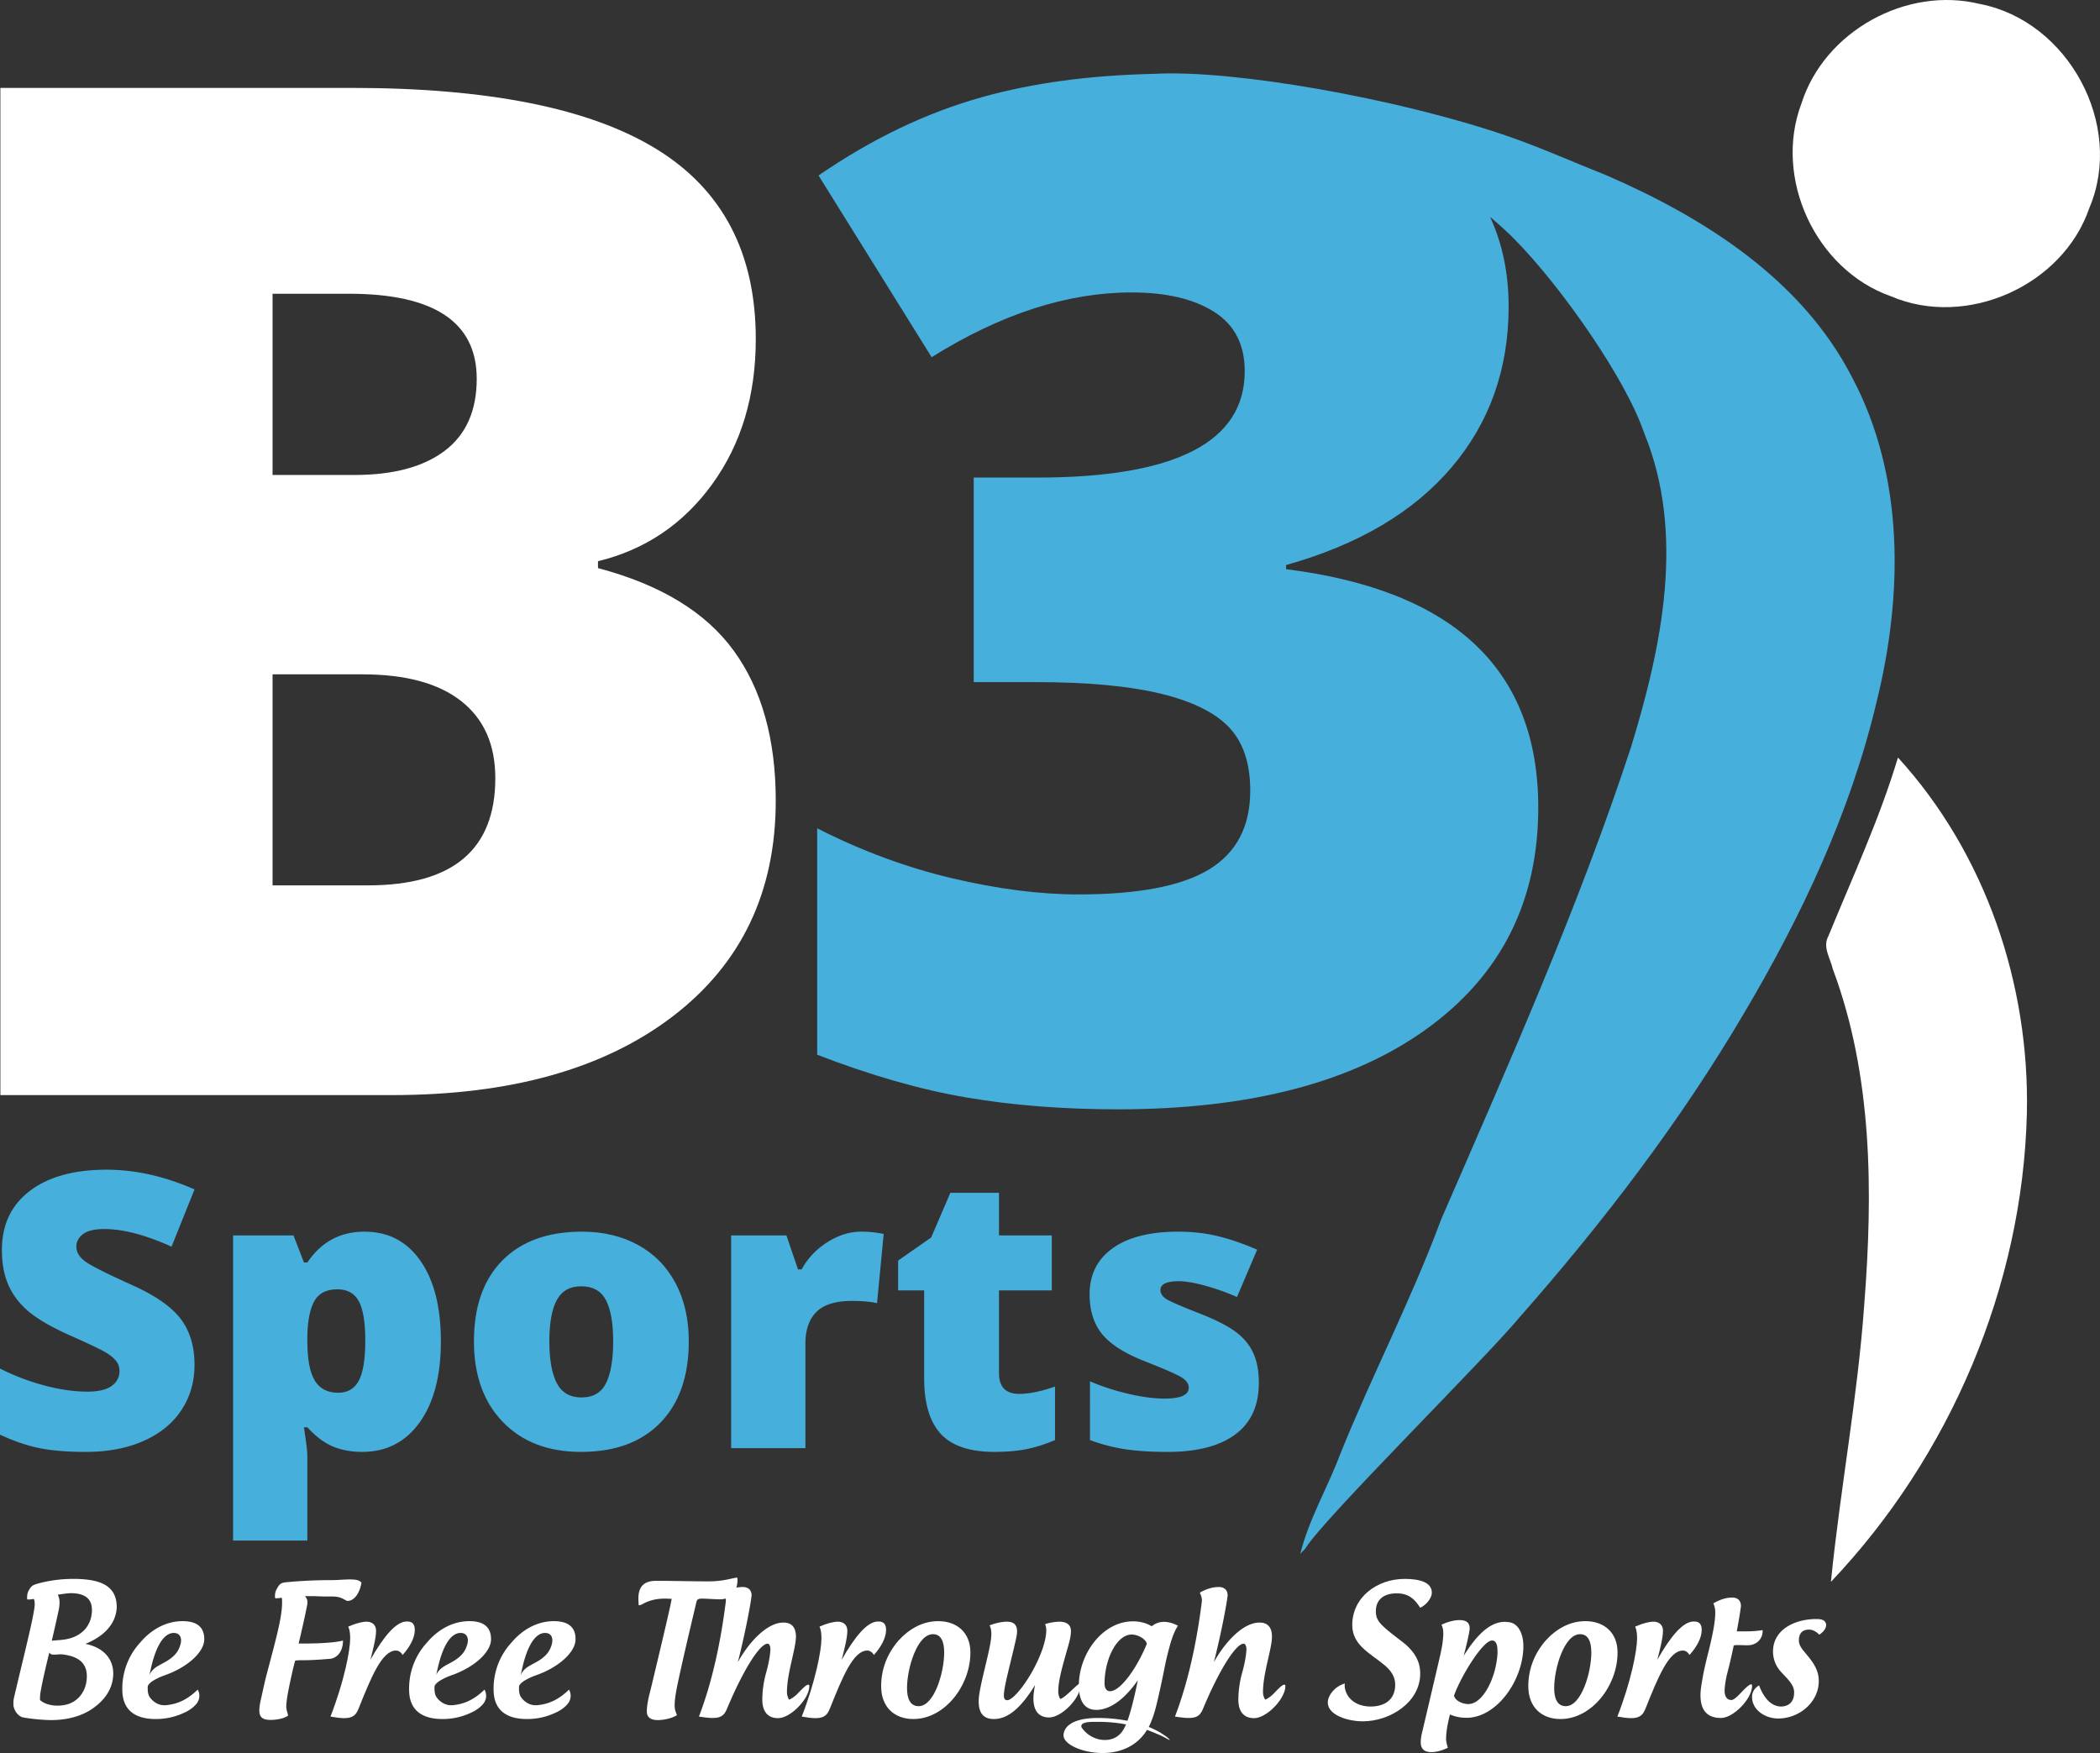
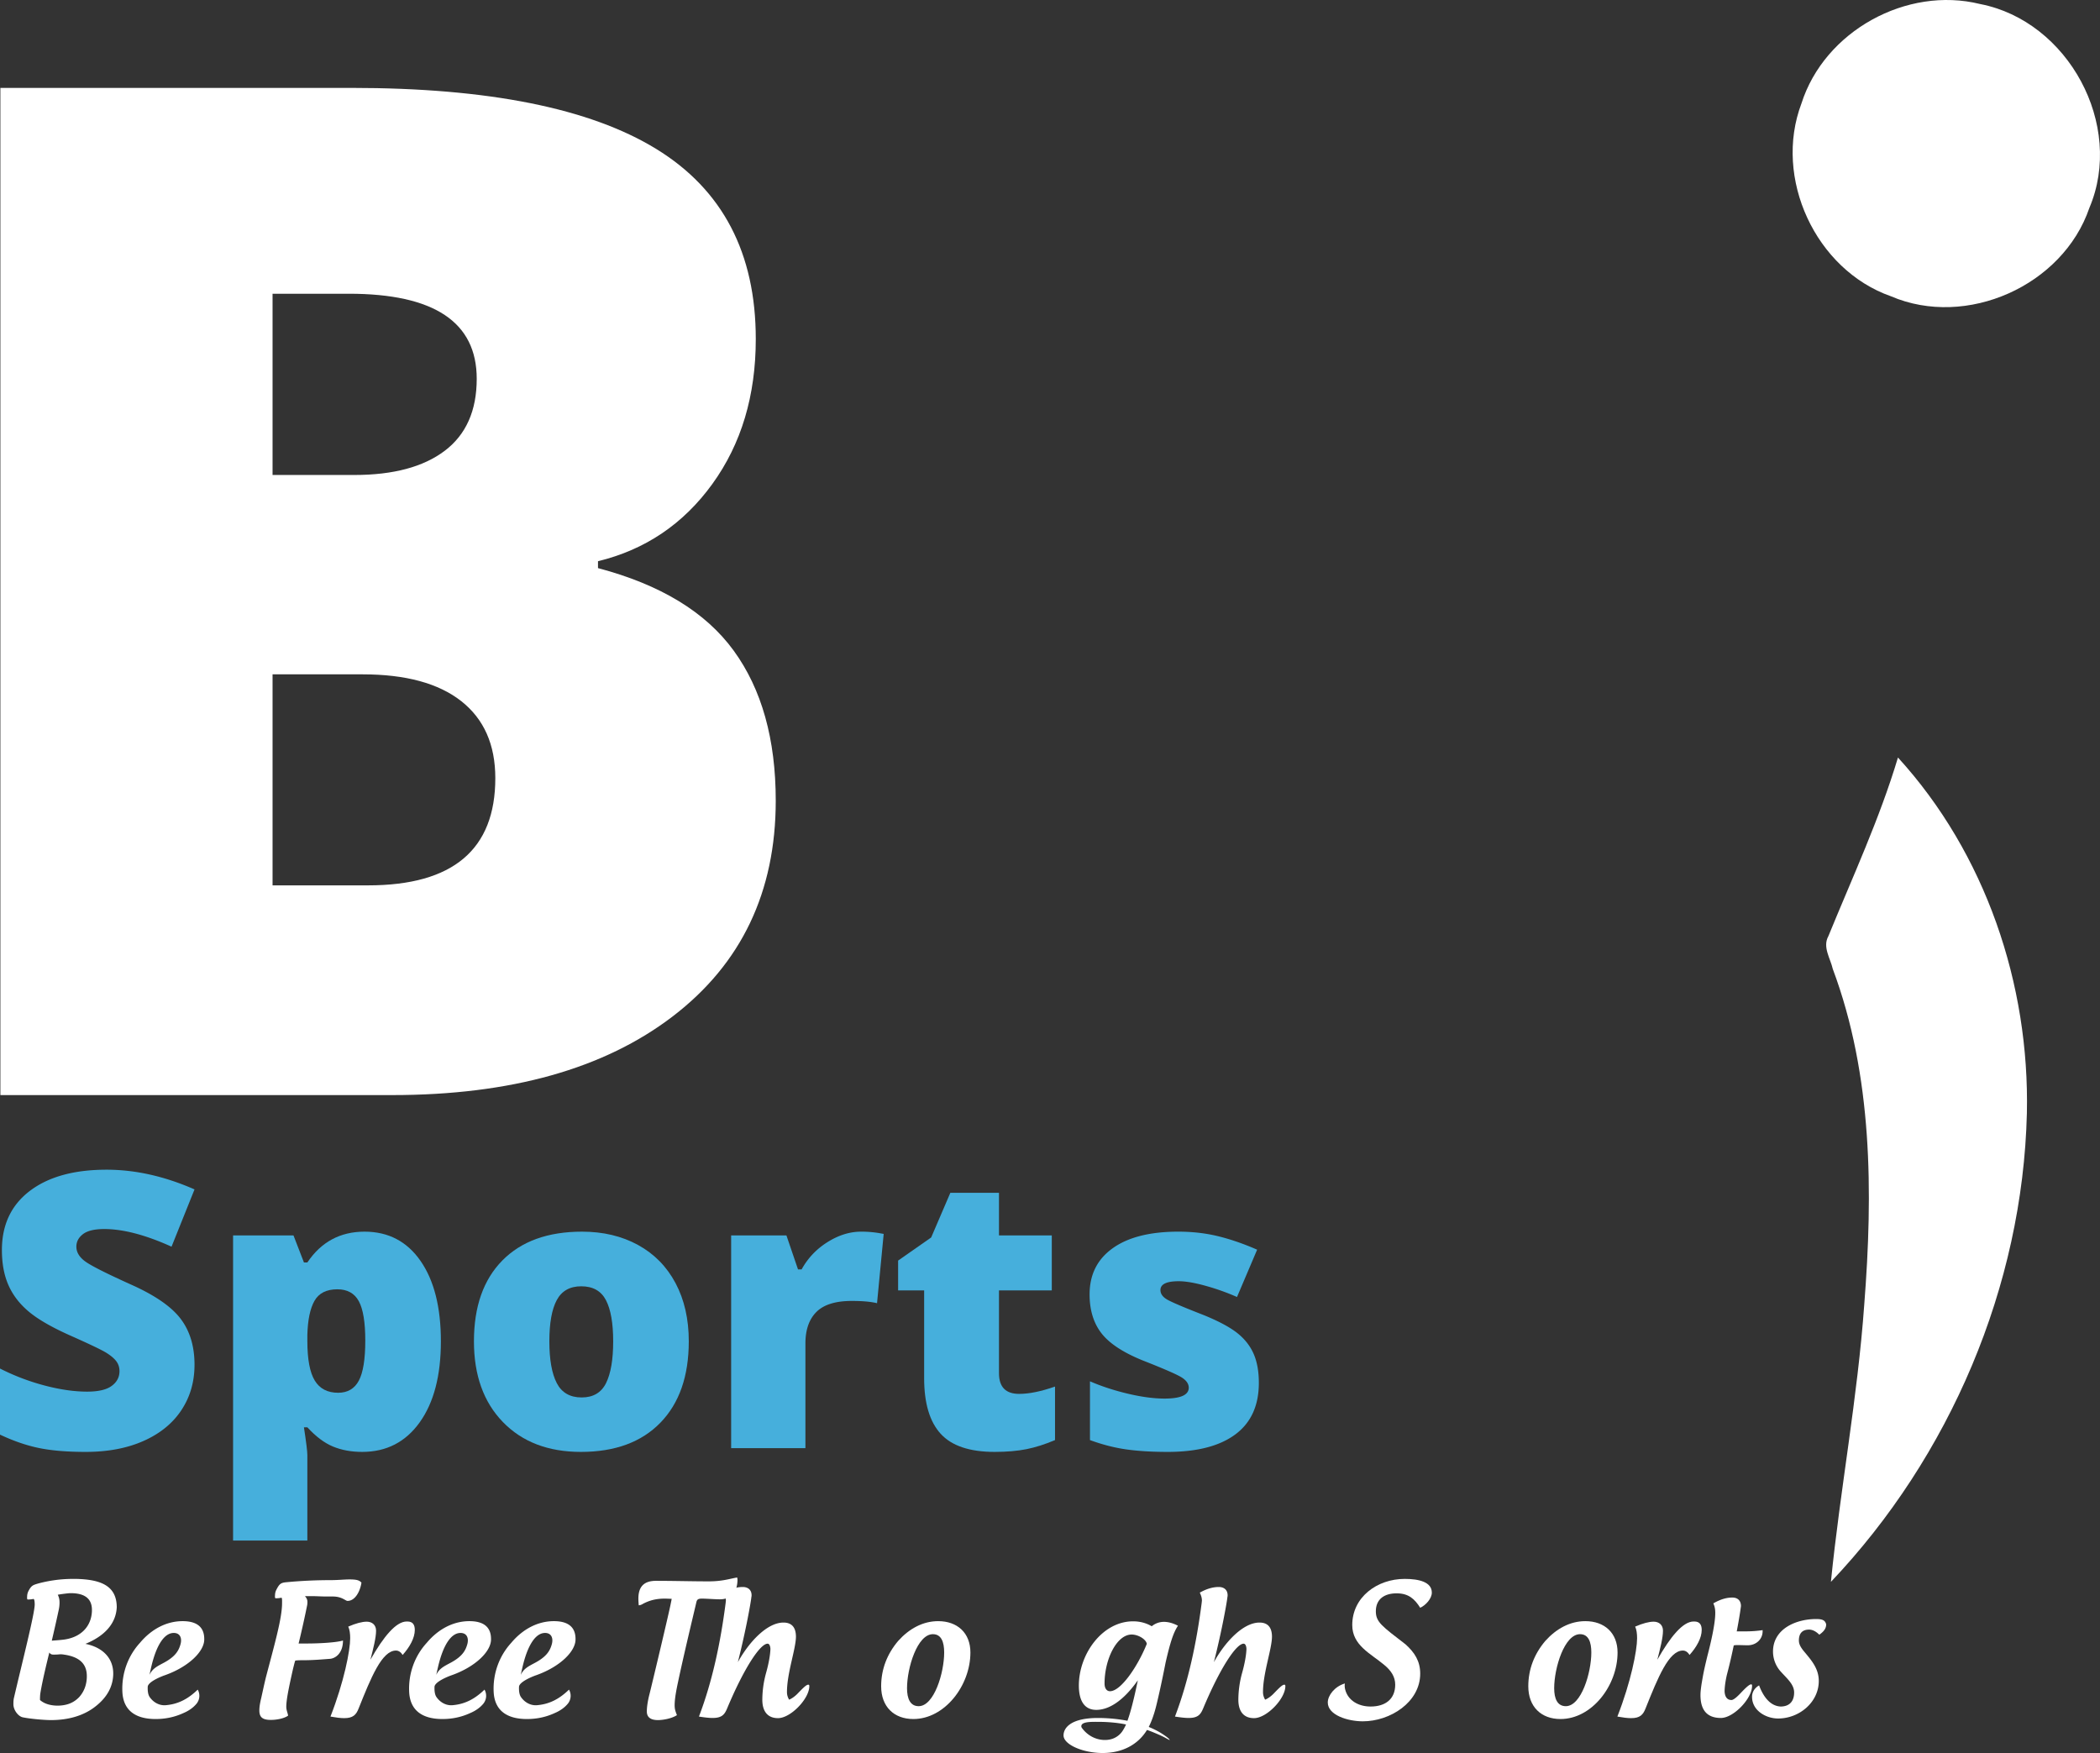
<svg xmlns="http://www.w3.org/2000/svg" id="Layer_1" data-name="Layer 1" viewBox="0 0 10627.36 8871.746">
  <rect x="0" y="0" width="10627.36" height="8871.746" fill="#333333" stroke="none" />
  <defs>
    <style>.cls-1{fill:#fff;}.cls-1,.cls-2{fill-rule:evenodd;}.cls-2{fill:#46afdc;}</style>
  </defs>
  <title>b3_svg</title>
  <path class="cls-1" d="M11792.62,2671.595c446.3,86.383,731.072,612.681,552.963,1031.746-134.304,393.998-621.843,611.292-1004.383,447.214-381.323-134.104-595.623-598.105-452.791-975.359,116.248-366.401,532.353-595.681,904.211-503.601Z" transform="translate(-1772 -2651.228)" />
  <path class="cls-1" d="M11376.932,6484.967c443.083,485.632,666.538,1146.188,652.418,1800.18-21.393,876.207-389.403,1737.393-991.732,2371.726,46.927-468.862,135.246-933.203,168.74-1403.72,44.315-568.057,42.67-1157.646-159.297-1698.145-12.149-53.563-52.702-111.095-22.465-165.64,122.562-299.576,259.164-593.587,352.336-904.401Z" transform="translate(-1772 -2651.228)" />
  <path class="cls-1" d="M1773.927,3096.083h1777.252q1038.342,0,1542.004,309.057,503.509,308.953,503.56,961.974,0,429.494-219.687,733.279-219.738,303.732-578.802,391.055v34.907q474.179,125.302,686.802,417.774,212.675,292.523,212.726,759.076,0,692.843-520.963,1091.472Q4655.806,8193.307,3756.739,8193.307H1773.927V3096.083Zm1377.393,1958.959h413.986q295.748,0,457.493-122.538,161.695-122.538,161.745-364.131,0-430.57-647.083-430.569H3151.32v917.238Zm0,1008.962V7131.931h483.597q643.705,0,643.705-542.666,0-253.98-172.289-389.621-172.289-135.59-499.26-135.641Z" transform="translate(-1772 -2651.228)" />
-   <path class="cls-2" d="M7610.363,3025.11q-484.296,10.304-867.389,117.346-423.967,118.393-828.586,396.89l572.353,919.696q523.317-327.688,1012.033-327.79,261.658,0,417.057,97.866,155.244,97.967,155.295,300.661,0,538.365-1050.422,538.366h-321.033V6103.314h314.072q387.268,0,628.144,57.43,240.776,57.43,348.981,170.344,108.103,113.017,108.206,321.647,0,271.179-207.709,398.119-207.608,126.989-661.312,126.938-293.137,0-640.327-81.896-347.342-81.999-682.298-252.855V7989.078q408.15,157.547,758.769,216.923,350.569,59.272,762.352,59.374,1001.182,0,1564.629-407.946,563.395-407.843,563.446-1119.317,0-1046.02-1276.25-1206.435V5510.795q547.425-153.402,836.877-493.528,289.299-339.971,289.401-814.355,0-251.911-94.111-454.301,38.889,32.723,76.229,67.212c228.518,211.335,571.565,689.237,686.78,981.197q9.447,23.942,18.077,48.321c208.125,510.441,87.786,1078.641-67.126,1585.536-268.343,817.896-619.253,1603.978-961.791,2392.666-149.749,404.067-349.371,787.071-510.53,1187.221-63.512,169.437-157.625,327.057-201.868,503.451q12.279-12.004,24.281-24.314c86.44-146.346,908.275-957.908,1088.034-1175.164,421.579-478.72,810.617-987.177,1134.334-1537.448,290.56-491.258,536.74-1013.333,669.04-1570.512,134.429-541.537,144.438-1143.966-124.188-1647.634-254.176-493.868-745.982-805.28-1240.899-1020.174-168.825-66.893-335.586-142.133-507.489-200.993-554.471-189.853-1387.826-336.151-1785.061-312.866Z" transform="translate(-1772 -2651.228)" />
  <path class="cls-2" d="M2756.379,9558.215q0,129.233-66.332,229.48-66.33,100.261-191.299,155.837-124.976,55.594-293.199,55.591-140.366,0-235.519-19.482Q1874.86,9960.179,1772,9911.699V9577.219a1137.575,1137.575,0,0,0,225.908,85.994q117.271,30.889,215.332,30.884,84.579,0,124.008-28.982,39.405-28.979,39.415-74.596,0-28.501-15.862-49.886-15.862-21.378-50.949-43.234-35.104-21.851-186.975-89.321-137.482-61.764-206.2-119.734-68.739-57.944-101.897-133.032-33.166-75.049-33.165-177.694,0-191.933,141.312-299.324,141.311-107.367,388.368-107.373,218.21,0,445.086,99.775l-116.319,289.82q-197.076-89.306-340.304-89.321-74.033,0-107.665,25.654-33.661,25.655-33.648,63.667,0,40.871,42.779,73.171,42.762,32.313,232.155,117.826,181.69,80.777,252.343,173.418,70.657,92.646,70.658,233.285Z" transform="translate(-1772 -2651.228)" />
  <path class="cls-2" d="M3605.21,9999.123q-82.687,0-148.041-27.08-65.382-27.085-129.776-97.401h-17.303q17.301,113.089,17.303,140.636v432.358H2951.522V8903.502h305.696l52.872,136.832h17.303q104.765-155.832,289.353-155.837,180.72,0,283.585,148.234,102.851,148.24,102.859,406.703,0,260.37-107.185,410.024-107.202,149.662-290.796,149.665Zm-125.929-822.905q-82.69,0-115.839,58.441-33.164,58.44-36.048,173.418v29.454q0,138.753,37.49,200.503,37.494,61.78,118.241,61.764,72.1,0,104.782-61.292,32.669-61.285,32.684-202.872,0-138.728-32.684-199.077-32.691-60.334-108.626-60.339Z" transform="translate(-1772 -2651.228)" />
  <path class="cls-2" d="M5257.696,9439.434q0,264.182-143.715,411.926-143.724,147.769-402.307,147.763-248.016,0-394.614-151.09-146.608-151.084-146.6-408.599,0-263.2,143.715-409.076,143.701-145.859,403.268-145.861,160.531,0,283.586,67.465,123.039,67.478,189.858,193.371,66.803,125.925,66.809,294.101Zm-705.599,0q0,138.751,37.492,211.429,37.49,72.688,125.932,72.688,87.463,0,123.526-72.688,36.052-72.697,36.05-211.429,0-137.77-36.53-208.102-36.546-70.308-124.97-70.321-86.516,0-124.008,69.845-37.491,69.843-37.492,208.578Z" transform="translate(-1772 -2651.228)" />
  <path class="cls-2" d="M6129.603,8884.497a550.611,550.611,0,0,1,93.246,7.599l21.149,3.804-33.645,350.635q-46.145-11.396-127.855-11.402-123.062,0-178.804,55.591-55.762,55.586-55.754,160.114V9980.118H5472.068V8903.502h279.742l58.639,171.992h18.265q47.089-85.526,131.219-138.263,84.106-52.733,169.67-52.735Z" transform="translate(-1772 -2651.228)" />
  <path class="cls-2" d="M6929.408,9705.5q75.929,0,181.686-37.057v270.813q-75.951,32.32-144.677,46.086-68.738,13.763-161.018,13.781-189.392,0-273.011-91.699-83.635-91.688-83.635-281.744V9181.919H6317.055V9030.835L6484.322,8913.951l97.092-226.153H6827.508v215.704h267.243v278.417H6827.508v419.052q0,104.546,101.9,104.528Z" transform="translate(-1772 -2651.228)" />
  <path class="cls-2" d="M8142.575,9649.437q0,172.958-119.201,261.313-119.211,88.37-342.228,88.372-121.124,0-210.525-12.827-89.4-12.828-182.647-47.039V9641.834q87.464,38.019,191.781,62.718,104.292,24.719,186.012,24.701,122.069,0,122.085-55.108,0-28.509-34.125-50.839-34.137-22.314-198.51-86.947-149.965-60.806-209.567-138.258-59.616-77.437-59.6-196.227,0-150.126,117.28-233.757,117.27-83.606,331.65-83.62,107.653,0,202.355,23.281,94.673,23.29,196.587,67.943l-101.897,239.457a1156.115,1156.115,0,0,0-158.618-56.539q-83.631-23.273-136.505-23.281-92.285,0-92.286,44.66,0,27.573,32.204,47.039,32.197,19.485,186.015,79.345,114.385,46.57,170.631,91.222,56.236,44.676,82.673,104.999,26.427,60.358,26.435,146.815Z" transform="translate(-1772 -2651.228)" />
  <path class="cls-1" d="M2204.247,10970.598c92.656,18.709,140.767,76.62,140.767,149.676v4.455c-1.782,65.038-33.855,118.494-88.203,161.258-59.692,48.11-138.985,70.384-226.296,70.384-39.201,0-111.367-7.127-144.331-14.254-22.273-5.346-46.328-36.528-46.328-65.929,0-9.801,0-20.492,2.672-32.073,41.874-179.969,105.13-426.756,105.13-473.084,0-13.364-1.782-29.401-7.127-27.619-11.583,2.673-23.165,2.673-28.51,2.673-2.672-.891-3.563-5.345-2.672-15.145a62.875,62.875,0,0,1,5.346-24.946c16.037-32.073,24.946-32.965,50.783-40.983a681.175,681.175,0,0,1,174.623-23.164c13.363,0,25.837,0,39.201.892,118.493,6.237,183.531,44.546,183.531,143.44-4.455,82.856-62.365,145.222-158.585,184.423Zm-108.693,54.346a89.742,89.742,0,0,0-26.728-.892c-8.91.892-17.819.892-27.619.892-6.236,0-14.255-1.782-19.601-10.691-15.146,61.475-35.637,146.112-45.437,206.696-1.782,12.473-1.782,23.165-1.782,33.854,21.382,18.71,50.782,27.62,86.419,28.51,49.002,0,83.748-14.255,111.367-42.765,25.836-28.51,38.31-63.256,39.201-102.457v-4.454c0-64.147-40.092-98.003-115.821-108.694Zm141.658-226.297c0-64.146-46.329-84.638-107.803-84.638-9.8,0-46.328,4.454-65.037,8.018,6.236,12.474,8.909,24.055,8.909,39.201a175.135,175.135,0,0,1-4.455,39.201c-10.692,49.892-24.055,108.693-34.746,154.131,19.6-1.782,52.564-3.563,71.274-7.127,84.638-15.146,129.185-72.166,131.857-142.549v-6.237Z" transform="translate(-1772 -2651.228)" />
  <path class="cls-1" d="M2772.655,11202.24a63.502,63.502,0,0,1-5.346,70.384c-15.146,18.708-37.418,35.637-66.819,48.109-44.547,20.493-90.875,30.292-140.768,30.292-104.239,0-163.931-45.438-168.385-137.203-4.455-91.766,27.619-181.75,89.093-248.57,59.692-71.274,136.312-109.585,215.605-109.585,74.838,0,110.475,32.074,109.584,92.657,0,60.583-78.401,138.094-198.677,180.858-28.51,9.801-86.42,35.638-87.312,58.802-.891,21.382,1.782,40.092,9.801,51.674,19.6,28.509,51.673,45.437,85.529,40.982,63.256-6.236,111.366-33.854,157.695-78.402Zm-244.115-74.838c15.146-32.965,41.874-44.547,74.838-62.365,57.019-31.183,73.056-60.583,81.965-91.766,8.91-31.183-1.782-57.911-33.855-57.911-48.11,0-88.202,61.475-114.039,171.95,0,0-3.564,15.146-8.91,40.092Z" transform="translate(-1772 -2651.228)" />
  <path class="cls-1" d="M3324.124,10968.816c68.602,0,152.349-5.346,183.531-15.146,0,64.147-37.419,89.984-65.037,92.656-37.418,2.673-83.748,7.128-138.094,7.128-12.473,0-25.837,0-38.31,1.781-4.455,12.474-7.128,25.837-10.691,39.201-23.164,102.457-34.746,160.367-34.746,195.114,0,17.819,8.909,34.746,8.909,44.546-20.491,14.255-57.02,21.383-87.311,21.383-43.655,0-57.91-15.146-57.91-48.11,0-20.492,4.454-41.875,9.8-64.147,8.018-35.637,15.147-70.383,24.056-106.021,44.546-169.277,81.074-297.571,81.074-372.408,0-13.364.892-29.401-4.454-27.619-11.582,2.673-23.164,2.673-28.51,2.673-2.673-.892-3.565-5.346-2.673-15.146a62.878,62.878,0,0,1,5.345-24.945c16.037-32.074,23.164-38.311,50.783-40.983,74.838-7.127,150.566-10.69,226.296-10.69,35.637,0,68.602-3.565,93.548-3.565,35.637,0,49.892,3.565,61.474,16.037-6.236,42.765-31.183,92.656-70.383,92.656-10.691,0-27.619-22.272-74.839-22.272h-32.964c-24.947,0-48.111-1.782-66.82-1.782h-40.983c8.909,9.8,12.473,18.71,12.473,28.51a91.649,91.649,0,0,1-.891,15.146c-9.8,49.893-27.619,130.967-43.655,196.005Z" transform="translate(-1772 -2651.228)" />
  <path class="cls-1" d="M3833.738,10857.45c27.619,0,37.419,16.928,37.419,42.765,0,40.982-25.836,86.42-61.474,126.511-8.909-14.255-20.492-22.272-33.855-22.272-71.274,0-126.512,137.203-188.877,293.115-12.473,32.074-28.51,49.002-73.056,49.002-17.819,0-40.092-2.673-69.493-8.019,68.602-175.514,99.784-334.099,99.784-396.464,0-23.164-2.673-43.656-9.8-58.802,39.201-16.927,70.383-24.946,93.548-24.946,27.618,0,47.219,16.928,47.219,45.438,0,35.638-13.364,87.312-28.51,147.004,66.82-117.603,129.185-192.441,182.641-193.332Z" transform="translate(-1772 -2651.228)" />
  <path class="cls-1" d="M4223.961,11202.24a63.501,63.501,0,0,1-5.345,70.384c-15.146,18.708-37.419,35.637-66.82,48.109-44.546,20.493-90.874,30.292-140.767,30.292-104.238,0-163.931-45.438-168.386-137.203-4.455-91.766,27.619-181.75,89.092-248.57,59.693-71.274,136.312-109.585,215.606-109.585,74.837,0,110.475,32.074,109.584,92.657,0,60.583-78.401,138.094-198.676,180.858-28.51,9.801-86.421,35.638-87.312,58.802-.891,21.382,1.783,40.092,9.8,51.674,19.6,28.509,51.674,45.437,85.529,40.982,63.257-6.236,111.367-33.854,157.695-78.402Zm-244.115-74.838c15.146-32.965,41.874-44.547,74.837-62.365,57.02-31.183,73.057-60.583,81.966-91.766,8.909-31.183-1.781-57.911-33.855-57.911-48.11,0-88.202,61.475-114.039,171.95,0,0-3.563,15.146-8.909,40.092Z" transform="translate(-1772 -2651.228)" />
  <path class="cls-1" d="M4651.604,11202.24a63.502,63.502,0,0,1-5.346,70.384c-15.146,18.708-37.419,35.637-66.82,48.109-44.545,20.493-90.874,30.292-140.767,30.292-104.238,0-163.93-45.438-168.386-137.203-4.455-91.766,27.62-181.75,89.093-248.57,59.693-71.274,136.312-109.585,215.606-109.585,74.838,0,110.475,32.074,109.584,92.657,0,60.583-78.401,138.094-198.676,180.858-28.51,9.801-86.421,35.638-87.312,58.802-.891,21.382,1.782,40.092,9.799,51.674,19.601,28.509,51.675,45.437,85.529,40.982,63.257-6.236,111.368-33.854,157.695-78.402Zm-244.115-74.838c15.146-32.965,41.875-44.547,74.838-62.365,57.02-31.183,73.057-60.583,81.966-91.766,8.91-31.183-1.781-57.911-33.855-57.911-48.11,0-88.202,61.475-114.039,171.95,0,0-3.564,15.146-8.91,40.092Z" transform="translate(-1772 -2651.228)" />
  <path class="cls-1" d="M5135.362,10741.628c-49.893,0-82.856,12.474-108.694,25.837-8.018,5.346-16.928,8.019-22.273,8.019-.891-11.582-1.782-24.055-1.782-33.855,0-62.364,30.292-89.983,89.094-89.983,90.874,0,179.968,2.673,266.388,2.673,70.384,0,106.912-13.364,144.331-19.601a53.939,53.939,0,0,1,1.781,13.364c-1.781,67.71-37.419,97.111-89.983,97.111-22.273,0-67.711-3.564-89.984-3.564-16.037,0-24.055,2.673-27.619,16.037-20.491,87.312-64.147,268.17-93.547,407.155-8.91,41.874-16.928,83.748-16.928,116.712,0,20.491,4.454,31.183,11.582,49.891-29.401,18.71-73.947,24.946-96.22,24.946-36.528,0-56.129-14.254-56.129-43.655,0-19.601,3.565-49.893,14.255-90.875,8.019-31.183,98.003-408.046,106.912-455.265,1.781-8.909,3.563-16.037,4.454-24.055-12.473,0-23.164-.892-35.637-.892Z" transform="translate(-1772 -2651.228)" />
  <path class="cls-1" d="M5736.734,10862.795c40.092,0,63.256,22.273,63.256,72.165-.891,63.256-45.437,183.532-45.437,279.752,0,17.819,6.237,30.292,10.691,38.31,8.019-2.673,26.729-13.364,43.657-31.183,28.509-29.4,43.655-44.547,53.455-44.547,3.564,0,5.346,1.782,5.346,7.128,0,64.147-94.438,162.15-158.585,162.15-49.002,0-79.293-30.292-79.293-93.548a517.636,517.636,0,0,1,17.818-130.967c16.037-56.128,22.273-98.894,23.164-124.73,0-10.692-3.563-27.619-14.255-27.619-39.201,0-122.948,131.859-204.914,327.862-13.363,32.074-27.618,48.111-73.947,48.111-16.928,0-40.092-2.673-68.602-7.127,67.711-177.295,109.585-375.082,135.422-577.323,0-3.563.891-6.236.891-8.909,0-14.255-3.563-25.837-10.692-40.983,36.529-20.491,67.711-28.51,96.221-28.51,25.837,0,44.547,14.255,44.547,41.873a24.643,24.643,0,0,1-.892,8.019c-1.781,22.273-27.618,169.277-68.602,330.535,58.802-106.02,149.677-200.459,230.75-200.459Z" transform="translate(-1772 -2651.228)" />
-   <path class="cls-1" d="M6218.727,10857.45c27.62,0,37.419,16.928,37.419,42.765,0,40.982-25.836,86.42-61.474,126.511-8.91-14.255-20.491-22.272-33.855-22.272-71.275,0-126.512,137.203-188.878,293.115-12.473,32.074-28.51,49.002-73.056,49.002-17.819,0-40.092-2.673-69.493-8.019,68.602-175.514,99.784-334.099,99.784-396.464,0-23.164-2.673-43.656-9.8-58.802,39.201-16.927,70.384-24.946,93.547-24.946,27.619,0,47.219,16.928,47.219,45.438,0,35.638-13.364,87.312-28.51,147.004,66.82-117.603,129.186-192.441,182.641-193.332Z" transform="translate(-1772 -2651.228)" />
+   <path class="cls-1" d="M6218.727,10857.45Z" transform="translate(-1772 -2651.228)" />
  <path class="cls-1" d="M6519.859,10855.668c97.111,0,163.04,59.692,163.04,158.586,0,167.495-130.076,336.772-288.662,336.772-98.002,0-163.041-62.366-163.041-165.713,0-86.419,30.292-163.931,86.421-229.86,55.237-61.473,124.729-99.784,202.242-99.784Zm-26.729,65.928c-79.293,0-130.967,171.059-130.967,273.516,0,52.566,16.038,90.875,58.802,90.875,78.401,0,129.185-169.276,129.185-271.733,0-52.564-14.255-92.657-57.02-92.657Z" transform="translate(-1772 -2651.228)" />
-   <path class="cls-1" d="M7191.607,10906.451c0,18.71-4.455,40.983-11.582,66.82-24.055,87.31-52.564,174.622-52.564,237.878a76.652,76.652,0,0,0,9.8,38.31c24.946-5.345,87.311-76.62,97.111-76.62q5.345,0,5.346,8.018c0,64.148-94.438,162.15-158.586,162.15-49.891,0-79.292-31.183-79.292-95.329,0-24.056,3.564-44.547,8.019-68.602-68.602,112.257-135.421,171.949-207.587,171.949-65.929,0-77.511-46.328-77.511-91.766,0-69.492,64.147-269.952,64.147-336.771,0-15.146-1.782-32.073-8.909-45.438,32.073-12.474,64.146-18.71,87.311-18.71,40.983,0,51.674,22.273,51.674,49.002,0,17.818-5.346,38.31-8.91,54.347-28.51,124.729-57.91,227.186-57.91,270.843,0,11.583,3.563,23.164,16.928,23.164,24.946,0,80.183-61.475,129.185-149.677,45.438-82.857,68.602-156.804,68.602-204.914,0-9.8-1.781-21.382-6.236-30.291,23.164-8.019,54.346-12.474,76.62-12.474,28.51,1.782,54.346,11.582,54.346,48.11Z" transform="translate(-1772 -2651.228)" />
  <path class="cls-1" d="M7691.409,11457.045c-4.454,0-19.601-10.69-40.983-20.491.891,0-49-22.273-73.947-30.292-45.438,74.839-125.621,116.712-224.515,116.712-99.785,0-197.786-42.765-197.786-89.093,0-35.637,32.963-88.202,174.622-88.202,49.893,0,105.13,5.346,148.785,14.254,16.927-46.328,33.855-114.039,52.565-204.914-76.62,108.693-149.676,149.677-210.26,149.677-64.147,0-88.202-52.566-88.202-122.948,0-160.367,119.385-325.189,274.406-325.189,33.855,0,65.929,8.018,94.438,24.945a96.466,96.466,0,0,1,61.475-22.272c22.273,0,45.438,6.236,71.274,19.601-23.164,34.746-39.201,84.638-62.365,185.312-16.928,86.421-34.746,168.387-48.11,221.842-11.582,46.329-24.947,80.184-37.419,105.13,20.491,8.019,49.893,22.274,72.165,37.419,25.837,16.928,33.855,25.837,33.855,28.51Zm-220.95-78.401c-40.984-8.91-93.548-13.365-140.768-13.365-33.854,0-85.529-1.781-85.529,22.273a14.375,14.375,0,0,0,2.673,8.019c26.729,37.419,69.493,61.474,116.712,61.474,32.965,0,59.692-11.582,80.184-33.855,8.909-9.799,17.819-24.945,26.729-44.545Zm105.13-408.046c-3.564-23.164-43.657-47.22-76.62-47.22-75.73,0-137.203,125.621-137.203,247.679,0,25.836,11.582,39.201,27.618,39.201,54.347,0,138.985-122.949,186.206-239.66Z" transform="translate(-1772 -2651.228)" />
  <path class="cls-1" d="M8145.773,10862.795c40.092,0,63.256,22.273,63.256,72.165-.891,63.256-45.437,183.532-45.437,279.752,0,17.819,6.236,30.292,10.69,38.31,8.019-2.673,26.729-13.364,43.656-31.183,28.509-29.4,43.655-44.547,53.455-44.547,3.564,0,5.346,1.782,5.346,7.128,0,64.147-94.438,162.15-158.585,162.15-49.002,0-79.293-30.292-79.293-93.548a517.659,517.659,0,0,1,17.818-130.967c16.037-56.128,22.274-98.894,23.165-124.73,0-10.692-3.563-27.619-14.255-27.619-39.201,0-122.948,131.859-204.914,327.862-13.363,32.074-27.619,48.111-73.947,48.111-16.928,0-40.092-2.673-68.602-7.127,67.711-177.295,109.585-375.082,135.422-577.323,0-3.563.891-6.236.891-8.909,0-14.255-3.564-25.837-10.691-40.983,36.528-20.491,67.711-28.51,96.221-28.51,25.837,0,44.547,14.255,44.547,41.873a24.649,24.649,0,0,1-.892,8.019c-1.781,22.273-27.618,169.277-68.602,330.535,58.802-106.02,149.677-200.459,230.751-200.459Z" transform="translate(-1772 -2651.228)" />
  <path class="cls-1" d="M8579.642,11202.24c14.255,54.347,65.929,85.529,128.294,85.529,75.729,0,124.73-38.31,124.73-110.475,0-40.092-20.491-71.274-56.129-100.675-69.492-57.91-161.258-98.894-161.258-201.351,0-140.767,125.621-233.424,265.497-233.424,73.056,0,137.203,16.037,137.203,69.493,0,30.291-31.183,64.147-58.802,76.62-28.51-45.438-59.691-73.057-119.384-73.057-63.257,0-105.13,30.292-105.13,90.875,0,54.347,30.291,74.838,150.566,167.495,45.438,40.982,73.948,84.637,73.948,147.894,0,145.221-152.349,241.442-290.442,241.442-75.73,0-177.296-31.183-177.296-95.329,0-35.638,34.747-81.075,86.421-96.22-1.782,10.691-.892,20.491,1.781,31.182Z" transform="translate(-1772 -2651.228)" />
-   <path class="cls-1" d="M9481.26,10981.289c0,172.841-134.531,363.5-287.77,363.5-28.51,0-57.912-5.346-83.748-16.928-9.8,38.31-19.601,85.53-19.601,123.839,0,14.254,4.455,29.401,8.91,44.546-32.074,16.038-62.365,22.274-83.748,22.274-36.528,0-53.456-17.819-53.456-49.893,0-12.473,1.782-27.618,5.345-43.655,6.238-24.946,79.293-336.771,89.985-383.099,11.582-49.893,18.709-88.202,18.709-126.513a98.361,98.361,0,0,0-8.91-41.873c35.638-16.037,65.929-23.164,91.766-23.164,32.965,0,50.783,13.364,50.783,40.983,0,16.037-11.582,68.602-30.291,139.876,51.674-82.856,122.057-171.949,207.586-171.949,7.128,0,14.256.891,22.273,1.781,51.674,7.128,72.166,66.82,72.166,120.275Zm-130.966,26.729c0-34.746-8.019-54.347-27.619-54.347-46.328,0-157.694,180.859-192.441,278.861,5.345,24.945,41.874,42.765,72.166,42.765,75.729,0,141.659-137.204,147.895-256.588v-10.691Z" transform="translate(-1772 -2651.228)" />
  <path class="cls-1" d="M9794.864,10855.668c97.112,0,163.041,59.692,163.041,158.586,0,167.495-130.076,336.772-288.662,336.772-98.002,0-163.04-62.366-163.04-165.713,0-86.419,30.292-163.931,86.42-229.86,55.237-61.473,124.729-99.784,202.241-99.784Zm-26.728,65.928c-79.293,0-130.967,171.059-130.967,273.516,0,52.566,16.037,90.875,58.802,90.875,78.401,0,129.185-169.276,129.185-271.733,0-52.564-14.255-92.657-57.02-92.657Z" transform="translate(-1772 -2651.228)" />
  <path class="cls-1" d="M10346.339,10857.45c27.618,0,37.419,16.928,37.419,42.765,0,40.982-25.838,86.42-61.475,126.511-8.91-14.255-20.492-22.272-33.855-22.272-71.273,0-126.512,137.203-188.877,293.115-12.474,32.074-28.51,49.002-73.057,49.002-17.818,0-40.091-2.673-69.493-8.019,68.602-175.514,99.785-334.099,99.785-396.464,0-23.164-2.673-43.656-9.8-58.802,39.2-16.927,70.383-24.946,93.548-24.946,27.618,0,47.219,16.928,47.219,45.438,0,35.638-13.364,87.312-28.511,147.004,66.82-117.603,129.186-192.441,182.642-193.332Z" transform="translate(-1772 -2651.228)" />
  <path class="cls-1" d="M10692.016,10906.451c0,41.874-33.855,71.274-74.838,71.274-17.818,0-34.746-.891-50.783-.891-7.127,0-13.364,0-20.491,1.781-8.909,42.765-19.601,90.875-32.073,138.095-7.129,26.728-14.255,65.929-14.255,95.329,1.781,27.619,13.362,42.764,34.746,42.764,10.691,0,29.4-16.928,45.437-33.854,28.511-30.292,45.438-45.437,54.348-45.437,3.563,0,4.454,2.672,4.454,8.017,0,64.148-93.547,162.15-157.694,162.15-73.947,0-103.348-44.546-103.348-115.821,0-17.819,2.672-36.528,5.346-55.238,8.908-52.565,11.582-67.71,29.4-141.657,19.601-74.839,40.092-166.605,40.092-218.279,0-16.927-1.781-31.182-9.801-49.001,37.42-21.383,67.71-29.4,96.221-29.4,28.51,0,43.656,16.927,43.656,43.655,0-2.673-4.456,40.092-21.383,127.404h46.328a574.315,574.315,0,0,0,84.639-6.237v5.346Z" transform="translate(-1772 -2651.228)" />
  <path class="cls-1" d="M10875.535,10953.67c0,17.819,8.909,33.855,23.163,51.674,38.311,46.328,77.512,88.202,77.512,153.24,0,106.911-98.002,189.768-205.805,189.768-61.475,0-131.857-40.092-131.857-109.584,0-30.292,19.6-49.001,35.637-57.911,20.49,55.238,55.237,104.239,108.693,106.912,41.873,0,68.602-23.164,68.602-71.274,0-41.874-37.419-71.274-71.274-109.584a151.904,151.904,0,0,1-35.637-97.112c0-114.93,115.82-164.821,218.276-164.821,32.075,0,45.438,6.236,50.784,26.728,0,17.818-8.019,33.855-34.747,52.564-17.818-17.818-35.637-25.837-51.673-25.837-35.639,0-51.674,20.492-51.674,55.238Z" transform="translate(-1772 -2651.228)" />
</svg>